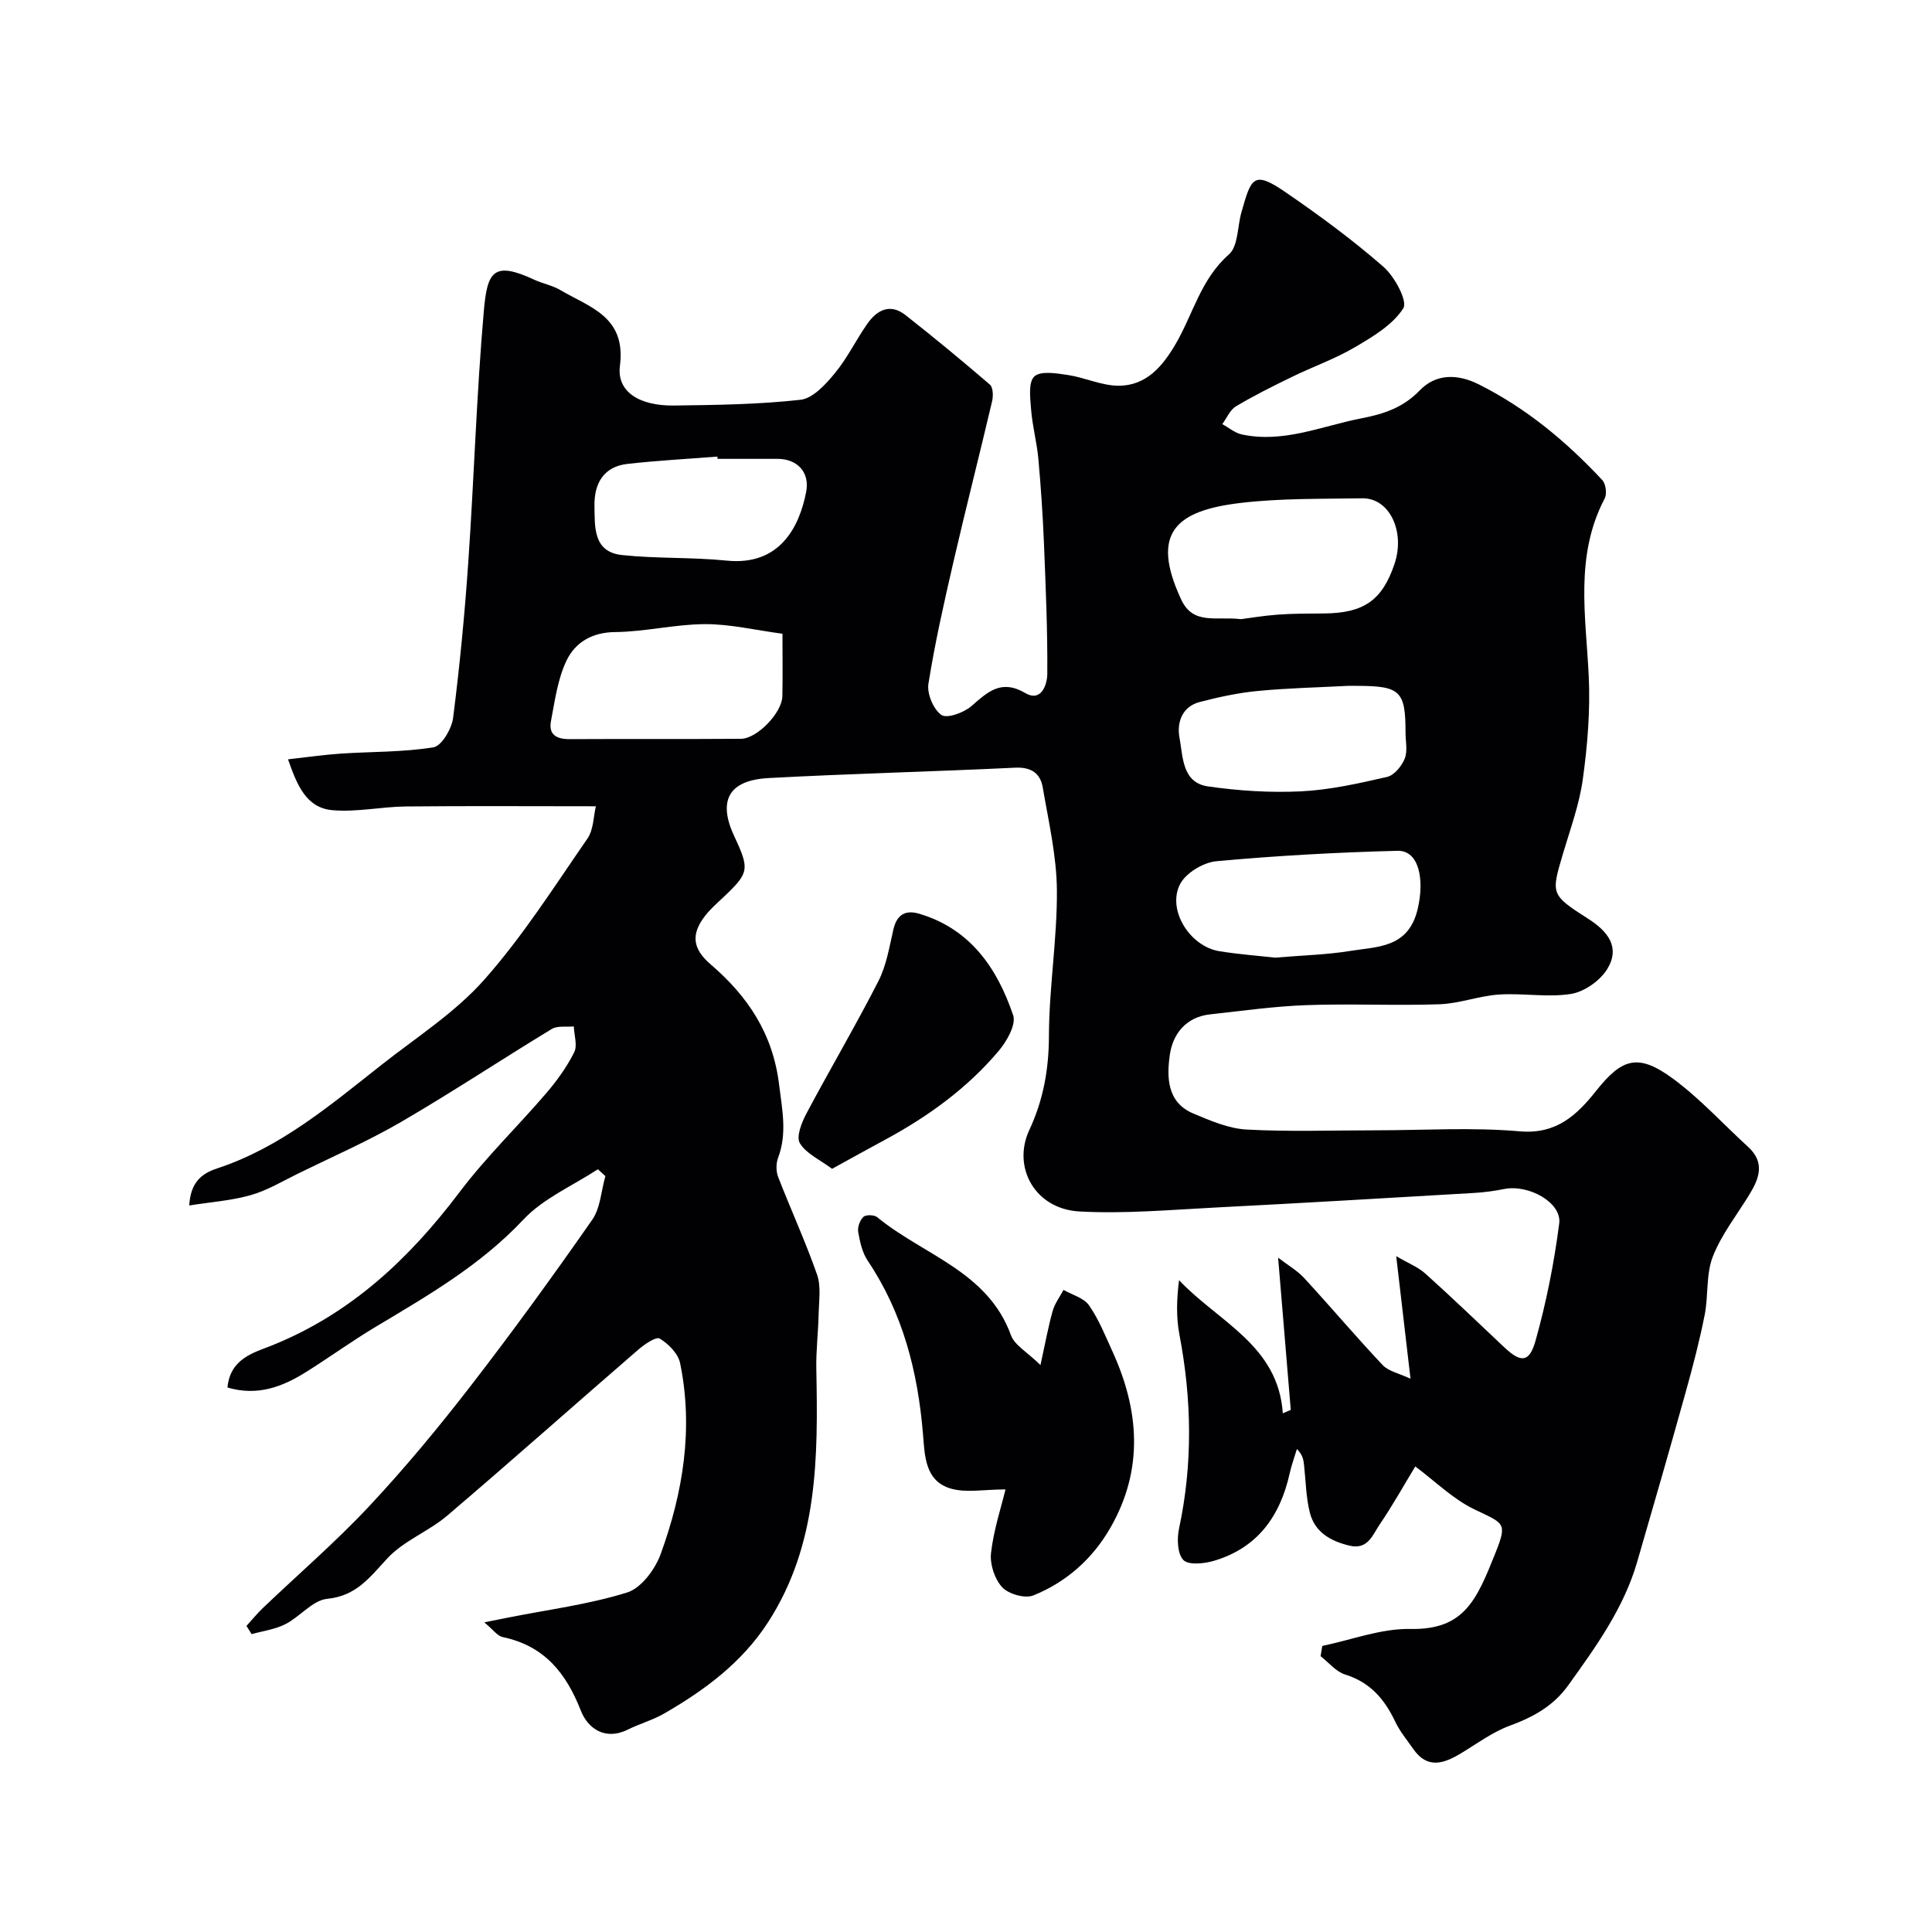
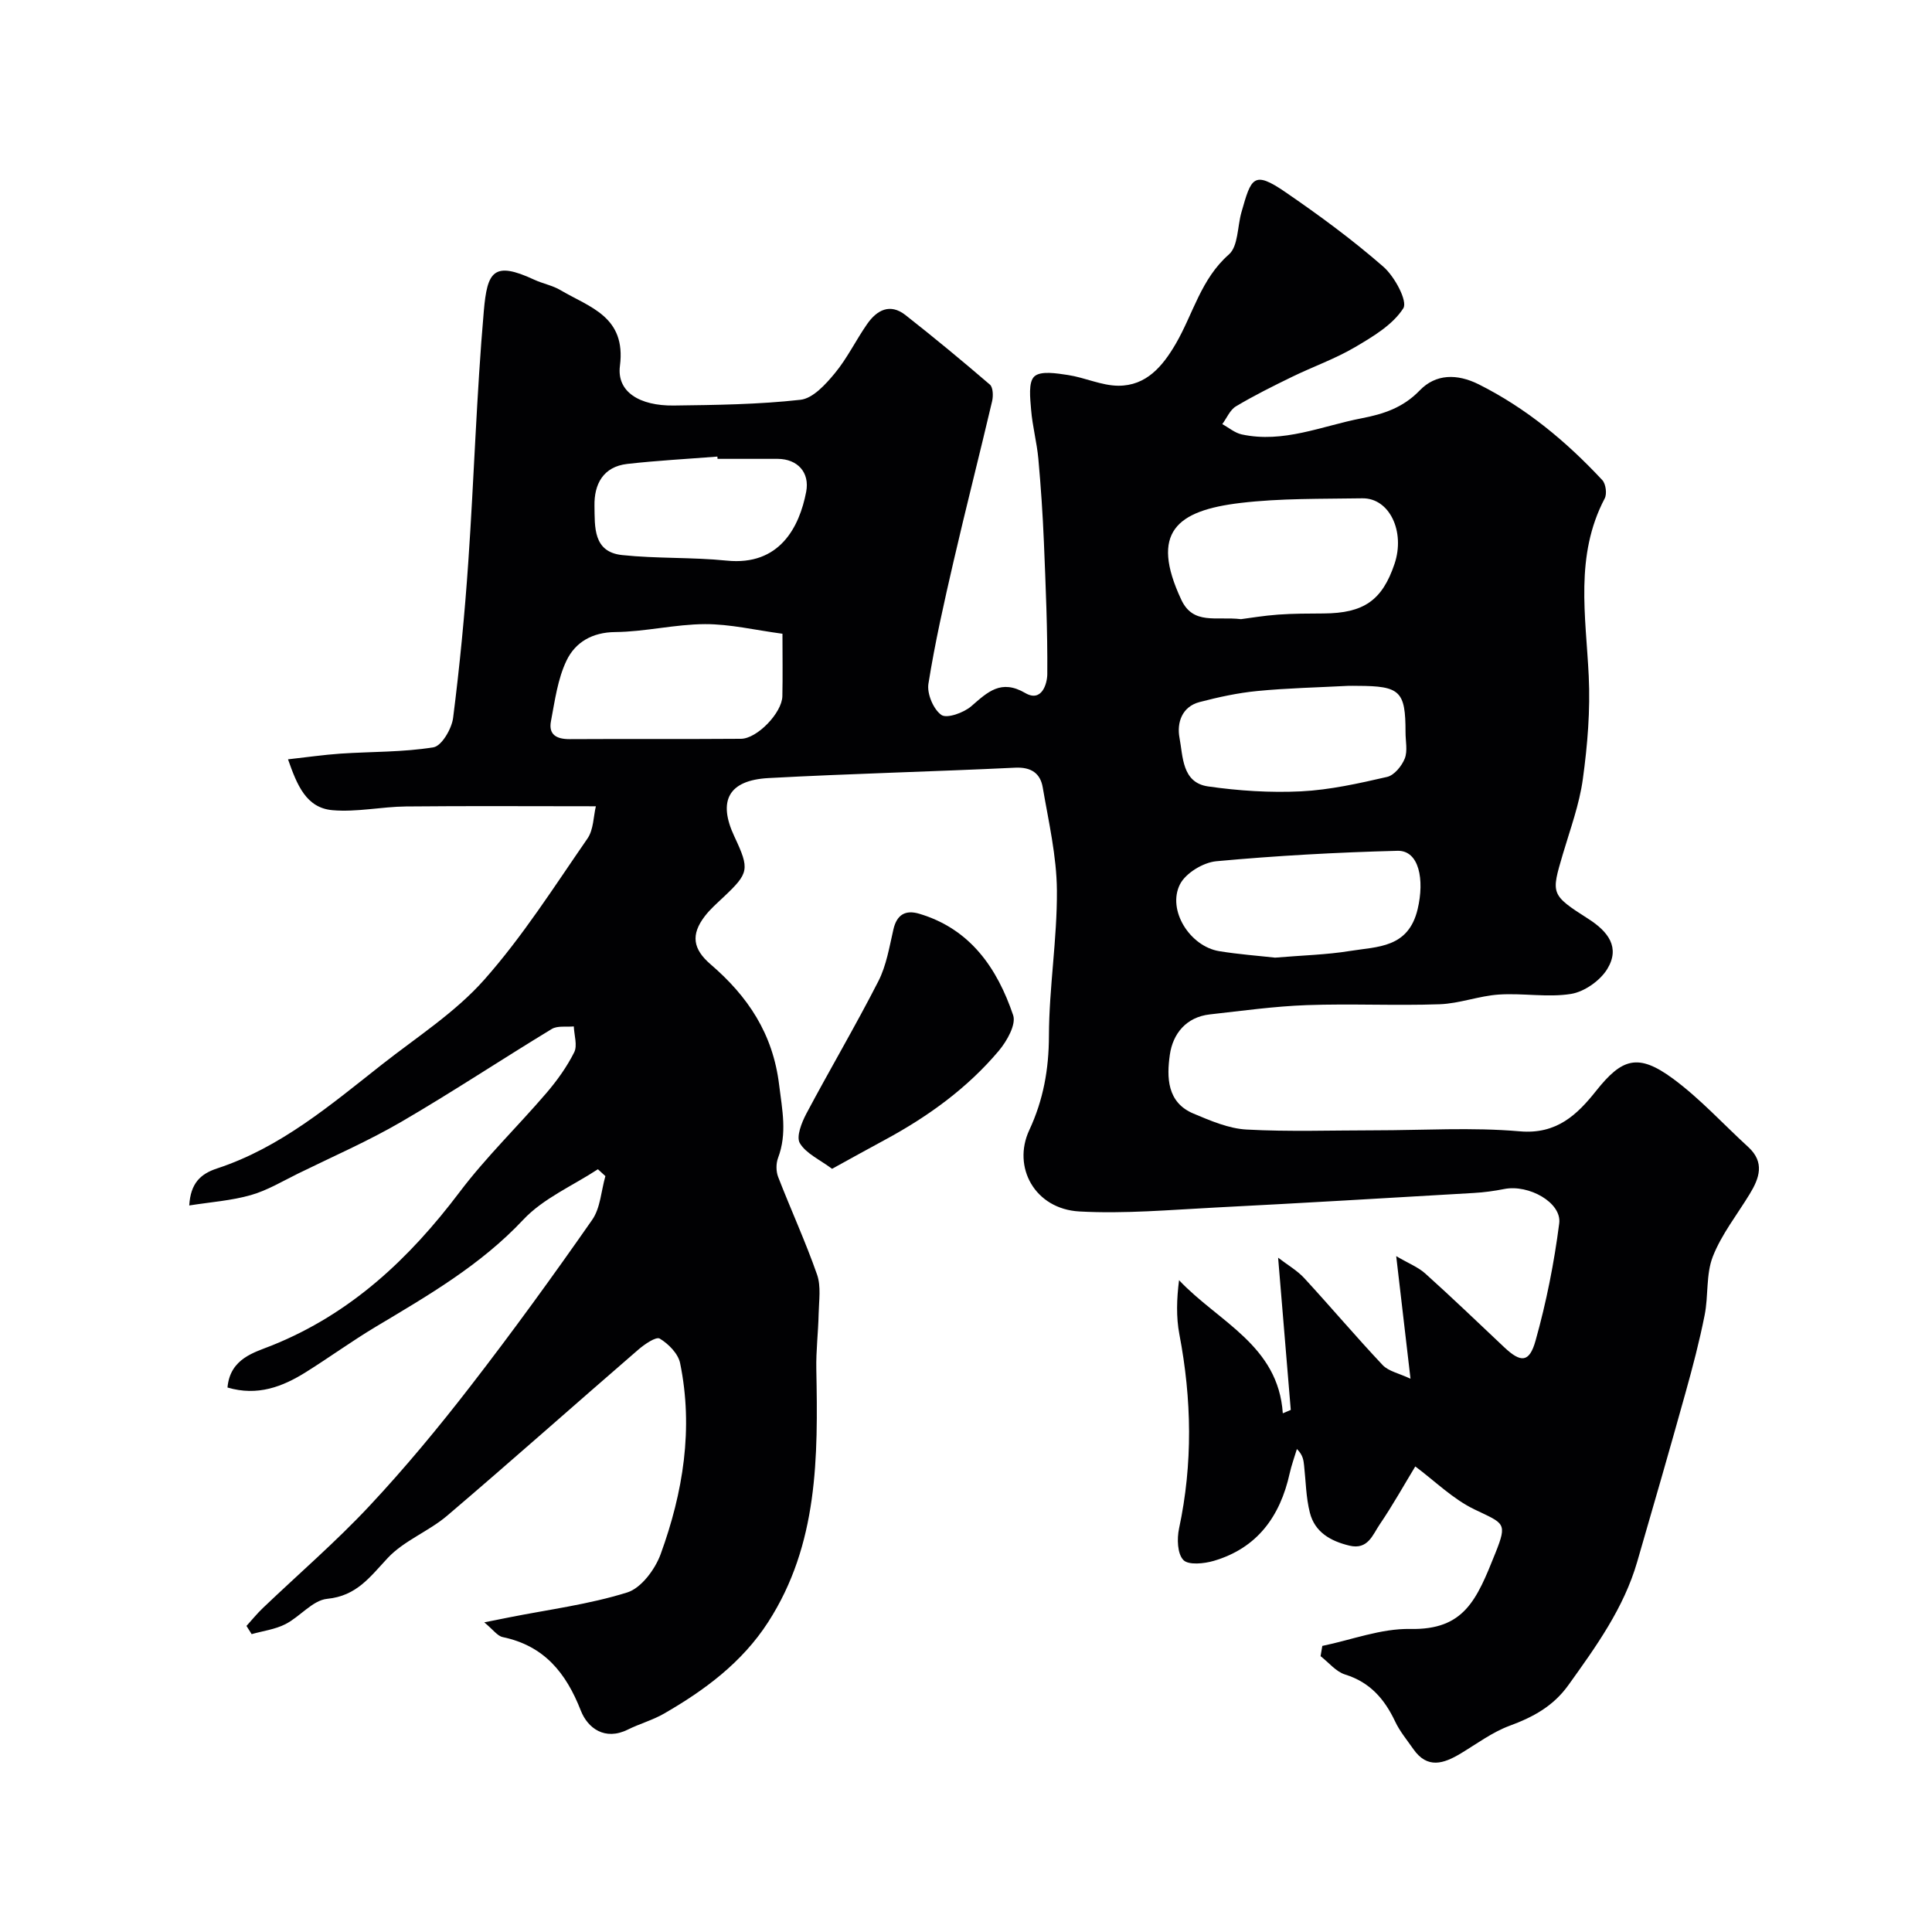
<svg xmlns="http://www.w3.org/2000/svg" enable-background="new 0 0 400 400" viewBox="0 0 400 400">
  <g fill="#010103">
    <path d="m100.26 335.89c2.37-.47 3.74-.74 5.11-1.02 8.19-1.63 16.56-2.69 24.49-5.17 2.9-.91 5.77-4.78 6.92-7.93 4.65-12.77 6.81-26 4.03-39.54-.4-1.97-2.4-4-4.22-5.09-.77-.46-3.17 1.19-4.46 2.31-13.21 11.42-26.25 23.03-39.54 34.35-3.83 3.26-8.94 5.16-12.31 8.76-3.66 3.9-6.41 7.86-12.54 8.46-3.02.3-5.63 3.71-8.66 5.25-2.12 1.08-4.64 1.4-6.98 2.06-.36-.57-.71-1.14-1.07-1.7 1.13-1.24 2.19-2.56 3.4-3.71 7.36-7.03 15.11-13.7 22.05-21.12 7.39-7.9 14.33-16.28 20.95-24.84 8.69-11.23 17.04-22.75 25.17-34.4 1.72-2.46 1.86-6.01 2.74-9.06-.52-.47-1.03-.95-1.55-1.42-5.21 3.42-11.3 6.02-15.45 10.44-8.86 9.44-19.72 15.7-30.57 22.19-4.89 2.93-9.52 6.29-14.35 9.32-4.91 3.09-10.09 5.08-16.32 3.24.53-6.06 5.64-7.28 9.17-8.7 16.37-6.58 28.46-17.96 38.89-31.77 5.45-7.22 12.03-13.58 17.94-20.47 2.22-2.59 4.26-5.43 5.78-8.46.71-1.42-.01-3.55-.08-5.36-1.54.15-3.37-.19-4.56.53-10.42 6.32-20.59 13.07-31.12 19.2-6.88 4.01-14.23 7.21-21.4 10.73-3.22 1.58-6.37 3.49-9.78 4.46-4.02 1.15-8.29 1.44-12.76 2.15.28-4.63 2.34-6.54 5.77-7.67 13.15-4.32 23.51-13.16 34.12-21.51 7.22-5.68 15.17-10.77 21.18-17.55 7.98-9 14.51-19.31 21.38-29.24 1.27-1.84 1.23-4.58 1.74-6.68-13.52 0-26.41-.09-39.3.04-5.09.05-10.22 1.21-15.24.77-5.45-.48-7.33-5.21-9.2-10.53 3.9-.43 7.37-.94 10.86-1.18 6.43-.43 12.94-.28 19.26-1.31 1.69-.28 3.77-3.83 4.06-6.08 1.37-10.75 2.41-21.56 3.15-32.37 1.19-17.29 1.7-34.63 3.21-51.89.71-8.14 1.99-10.4 10.44-6.47 1.77.82 3.78 1.18 5.43 2.16 6.08 3.58 13.62 5.47 12.31 15.68-.7 5.41 4.11 8.29 11.12 8.21 8.77-.11 17.58-.22 26.27-1.19 2.57-.29 5.2-3.19 7.09-5.48 2.58-3.11 4.37-6.86 6.7-10.2 2.02-2.9 4.74-4.37 7.95-1.85 5.93 4.66 11.75 9.47 17.47 14.39.66.57.71 2.35.46 3.42-2.6 11.08-5.43 22.1-7.99 33.19-1.94 8.4-3.85 16.83-5.2 25.33-.33 2.06 1.03 5.29 2.68 6.45 1.14.8 4.63-.45 6.19-1.8 3.4-2.95 6.15-5.67 11.19-2.73 3.4 1.98 4.53-1.93 4.55-3.9.07-9.1-.33-18.21-.7-27.32-.24-5.77-.63-11.53-1.15-17.28-.31-3.41-1.23-6.76-1.5-10.16-.19-2.36-.61-5.71.67-6.89 1.31-1.21 4.61-.65 6.95-.3 3.52.53 6.96 2.2 10.43 2.22 5.8.03 9.19-4.03 11.92-8.72 3.58-6.17 5.19-13.38 10.98-18.46 1.93-1.69 1.75-5.75 2.59-8.71 2.03-7.13 2.45-8.77 9.13-4.18 7 4.8 13.88 9.86 20.27 15.44 2.32 2.02 5.06 7.13 4.12 8.6-2.2 3.44-6.3 5.87-10.02 8.06-4.12 2.42-8.7 4.03-13.01 6.13-3.94 1.92-7.87 3.87-11.62 6.11-1.24.74-1.9 2.43-2.83 3.68 1.34.73 2.6 1.82 4.02 2.13 8.64 1.87 16.58-1.74 24.79-3.33 4.56-.88 8.6-2.18 12.06-5.77 3.32-3.45 7.73-3.51 12.24-1.26 9.85 4.94 18.13 11.84 25.57 19.82.73.79 1 2.86.49 3.81-6.22 11.84-3.9 24.3-3.3 36.75.34 7.09-.25 14.29-1.22 21.34-.72 5.27-2.62 10.39-4.14 15.54-2.42 8.23-2.58 8.39 5.26 13.39 4.17 2.66 6.64 5.95 3.94 10.39-1.48 2.42-4.74 4.71-7.5 5.16-4.85.78-9.96-.2-14.93.13-4.13.27-8.18 1.87-12.3 2.01-9.16.32-18.34-.15-27.49.18-6.7.24-13.38 1.18-20.06 1.92-4.94.55-7.68 4.05-8.29 8.37-.65 4.61-.62 9.85 4.88 12.16 3.53 1.48 7.29 3.11 11.01 3.31 8.81.48 17.66.16 26.49.16 10.04 0 20.13-.66 30.09.21 7.65.67 11.91-3.5 15.79-8.38 5.33-6.7 8.65-7.88 15.92-2.52 5.62 4.14 10.39 9.41 15.57 14.14 3.47 3.18 2.32 6.44.3 9.75-2.61 4.29-5.83 8.34-7.63 12.94-1.44 3.69-.89 8.11-1.69 12.11-1.07 5.4-2.47 10.74-3.95 16.04-3.26 11.71-6.63 23.39-10.02 35.06-2.78 9.59-8.51 17.52-14.24 25.51-3.15 4.39-7.29 6.62-12.17 8.42-3.59 1.33-6.79 3.73-10.11 5.73-3.53 2.12-6.92 3.27-9.83-.91-1.3-1.87-2.8-3.66-3.76-5.7-2.2-4.65-5.2-8.13-10.36-9.73-1.9-.59-3.4-2.5-5.08-3.8.12-.71.24-1.42.36-2.12 6.07-1.25 12.17-3.63 18.22-3.51 11.2.22 13.74-6.04 17.61-15.7 2.55-6.38 1.82-6.09-4.38-9.08-4.41-2.13-8.09-5.8-12.2-8.87-2.27 3.73-4.64 8-7.37 12.01-1.45 2.12-2.42 5.31-6.26 4.39-3.92-.94-7.18-2.79-8.2-6.84-.8-3.14-.83-6.48-1.19-9.73-.12-1.07-.2-2.15-1.49-3.44-.51 1.69-1.12 3.35-1.5 5.06-1.97 8.89-6.7 15.45-15.71 18.1-2.01.59-5.25.92-6.3-.18-1.25-1.31-1.34-4.42-.89-6.52 2.87-13.42 2.63-26.77.07-40.19-.69-3.6-.56-7.36-.07-11.22 8.18 8.67 20.54 13.46 21.48 27.56.55-.23 1.1-.47 1.65-.7-.84-10.09-1.68-20.18-2.62-31.52 2.02 1.55 3.96 2.66 5.41 4.23 5.47 5.94 10.69 12.12 16.23 18 1.22 1.29 3.37 1.7 5.77 2.83-1-8.56-1.91-16.4-2.96-25.38 2.55 1.5 4.54 2.27 6.02 3.6 5.54 4.98 10.92 10.15 16.34 15.26 3.43 3.23 5.2 3.25 6.49-1.36 2.23-7.94 3.85-16.11 4.9-24.29.55-4.3-6.32-8.11-11.37-7.11-2.07.41-4.19.7-6.29.82-17.8 1.04-35.6 2.1-53.41 3.01-9.43.48-18.91 1.34-28.29.82-9.23-.52-13.92-9.2-10.36-16.84 2.92-6.27 4.05-12.58 4.07-19.51.03-10.04 1.72-20.08 1.65-30.11-.05-7.12-1.72-14.24-2.93-21.32-.49-2.91-2.36-4.25-5.68-4.1-17.03.82-34.08 1.23-51.1 2.15-8.29.45-10.54 4.71-7.06 12.11 3.19 6.8 3.04 7.54-2.28 12.56-1.33 1.26-2.74 2.48-3.84 3.92-2.94 3.83-2.49 6.81 1.2 9.98 7.69 6.61 12.89 14.32 14.18 24.94.64 5.23 1.69 10.05-.22 15.13-.44 1.17-.43 2.79.02 3.95 2.62 6.76 5.66 13.37 8.05 20.2.86 2.46.39 5.41.33 8.14-.08 3.82-.56 7.64-.48 11.46.35 18.17.42 36.26-9.98 52.37-5.39 8.35-13.12 14.08-21.56 18.94-2.35 1.35-5.04 2.09-7.48 3.3-4.78 2.37-8.32-.32-9.73-3.91-3.08-7.88-7.62-13.45-16.19-15.24-1.1-.24-1.98-1.54-3.81-3.05zm61.74-204.68c-5.69-.76-10.86-2.01-16.03-1.99-6.19.02-12.38 1.58-18.57 1.64-4.82.04-8.29 2.14-10.09 5.87-1.85 3.83-2.43 8.33-3.24 12.59-.54 2.81 1.19 3.72 3.87 3.71 11.82-.07 23.64.02 35.46-.07 3.37-.02 8.51-5.4 8.58-8.81.09-4.14.02-8.29.02-12.94zm94.94-3.02c1.8-.23 4.72-.73 7.66-.94 3.14-.23 6.3-.22 9.45-.24 8.3-.05 12.12-2.7 14.67-10.26 2.26-6.72-1.06-13.67-6.67-13.58-8.41.14-16.89-.03-25.22.96-13.27 1.58-18.77 6.09-12.27 20.01 2.47 5.31 7.18 3.44 12.38 4.05zm7.05 70.08c5.66-.48 10.63-.59 15.49-1.38 5.73-.93 12.11-.57 14.03-8.67 1.45-6.11.3-12.18-4.17-12.07-12.52.32-25.05 1.01-37.52 2.16-2.7.25-6.32 2.44-7.51 4.76-2.72 5.33 2.04 12.87 8.12 13.86 4.06.66 8.16.96 11.56 1.34zm27.01-46.67c0-8.51-1.1-9.58-9.94-9.6-.67 0-1.33-.03-2 0-6.26.33-12.54.46-18.78 1.07-4.01.39-8 1.26-11.91 2.28-3.7.96-4.74 4.34-4.17 7.38.74 3.89.49 9.31 5.92 10.09 6.34.91 12.86 1.33 19.25 1.02 5.98-.3 11.95-1.64 17.82-2.99 1.47-.34 3.03-2.25 3.65-3.8.63-1.6.15-3.62.16-5.45zm-142.44-56.6c-.01-.16-.02-.31-.03-.47-6.22.49-12.46.82-18.66 1.52-4.98.57-6.88 4.18-6.79 8.69.08 4.28-.34 9.54 5.72 10.18 7.18.76 14.48.42 21.67 1.15 10.95 1.11 15.04-6.95 16.44-14.24.77-4.02-1.78-6.8-5.89-6.83-4.15-.02-8.31 0-12.46 0z" />
-     <path d="m208.18 308.37c-4.45 0-8.09.74-11.27-.16-5.47-1.55-5.45-6.96-5.82-11.37-1.08-12.85-4.14-24.96-11.44-35.82-1.13-1.68-1.61-3.9-1.97-5.95-.17-.99.35-2.44 1.08-3.13.51-.48 2.24-.44 2.85.06 9.48 7.83 22.89 11.17 27.7 24.45.75 2.06 3.33 3.45 6.11 6.17 1.05-4.79 1.63-8.05 2.53-11.22.44-1.54 1.47-2.9 2.24-4.34 1.8 1.03 4.19 1.65 5.27 3.18 2.02 2.89 3.36 6.27 4.84 9.51 5.59 12.23 6.52 24.47-.39 36.53-3.7 6.46-9.13 11.28-15.98 14.04-1.72.69-5.11-.28-6.43-1.69-1.57-1.68-2.58-4.77-2.32-7.08.53-4.74 2.07-9.36 3-13.18z" />
    <path d="m172.27 241.99c-2.59-1.93-5.4-3.17-6.67-5.31-.79-1.33.37-4.26 1.34-6.1 4.88-9.19 10.18-18.16 14.91-27.42 1.67-3.26 2.28-7.09 3.12-10.73.71-3.1 2.52-4.09 5.35-3.25 10.59 3.15 16.14 11.28 19.44 21 .66 1.93-1.29 5.37-2.95 7.35-6.53 7.76-14.66 13.63-23.56 18.44-3.51 1.89-7 3.83-10.98 6.02z" />
  </g>
</svg>